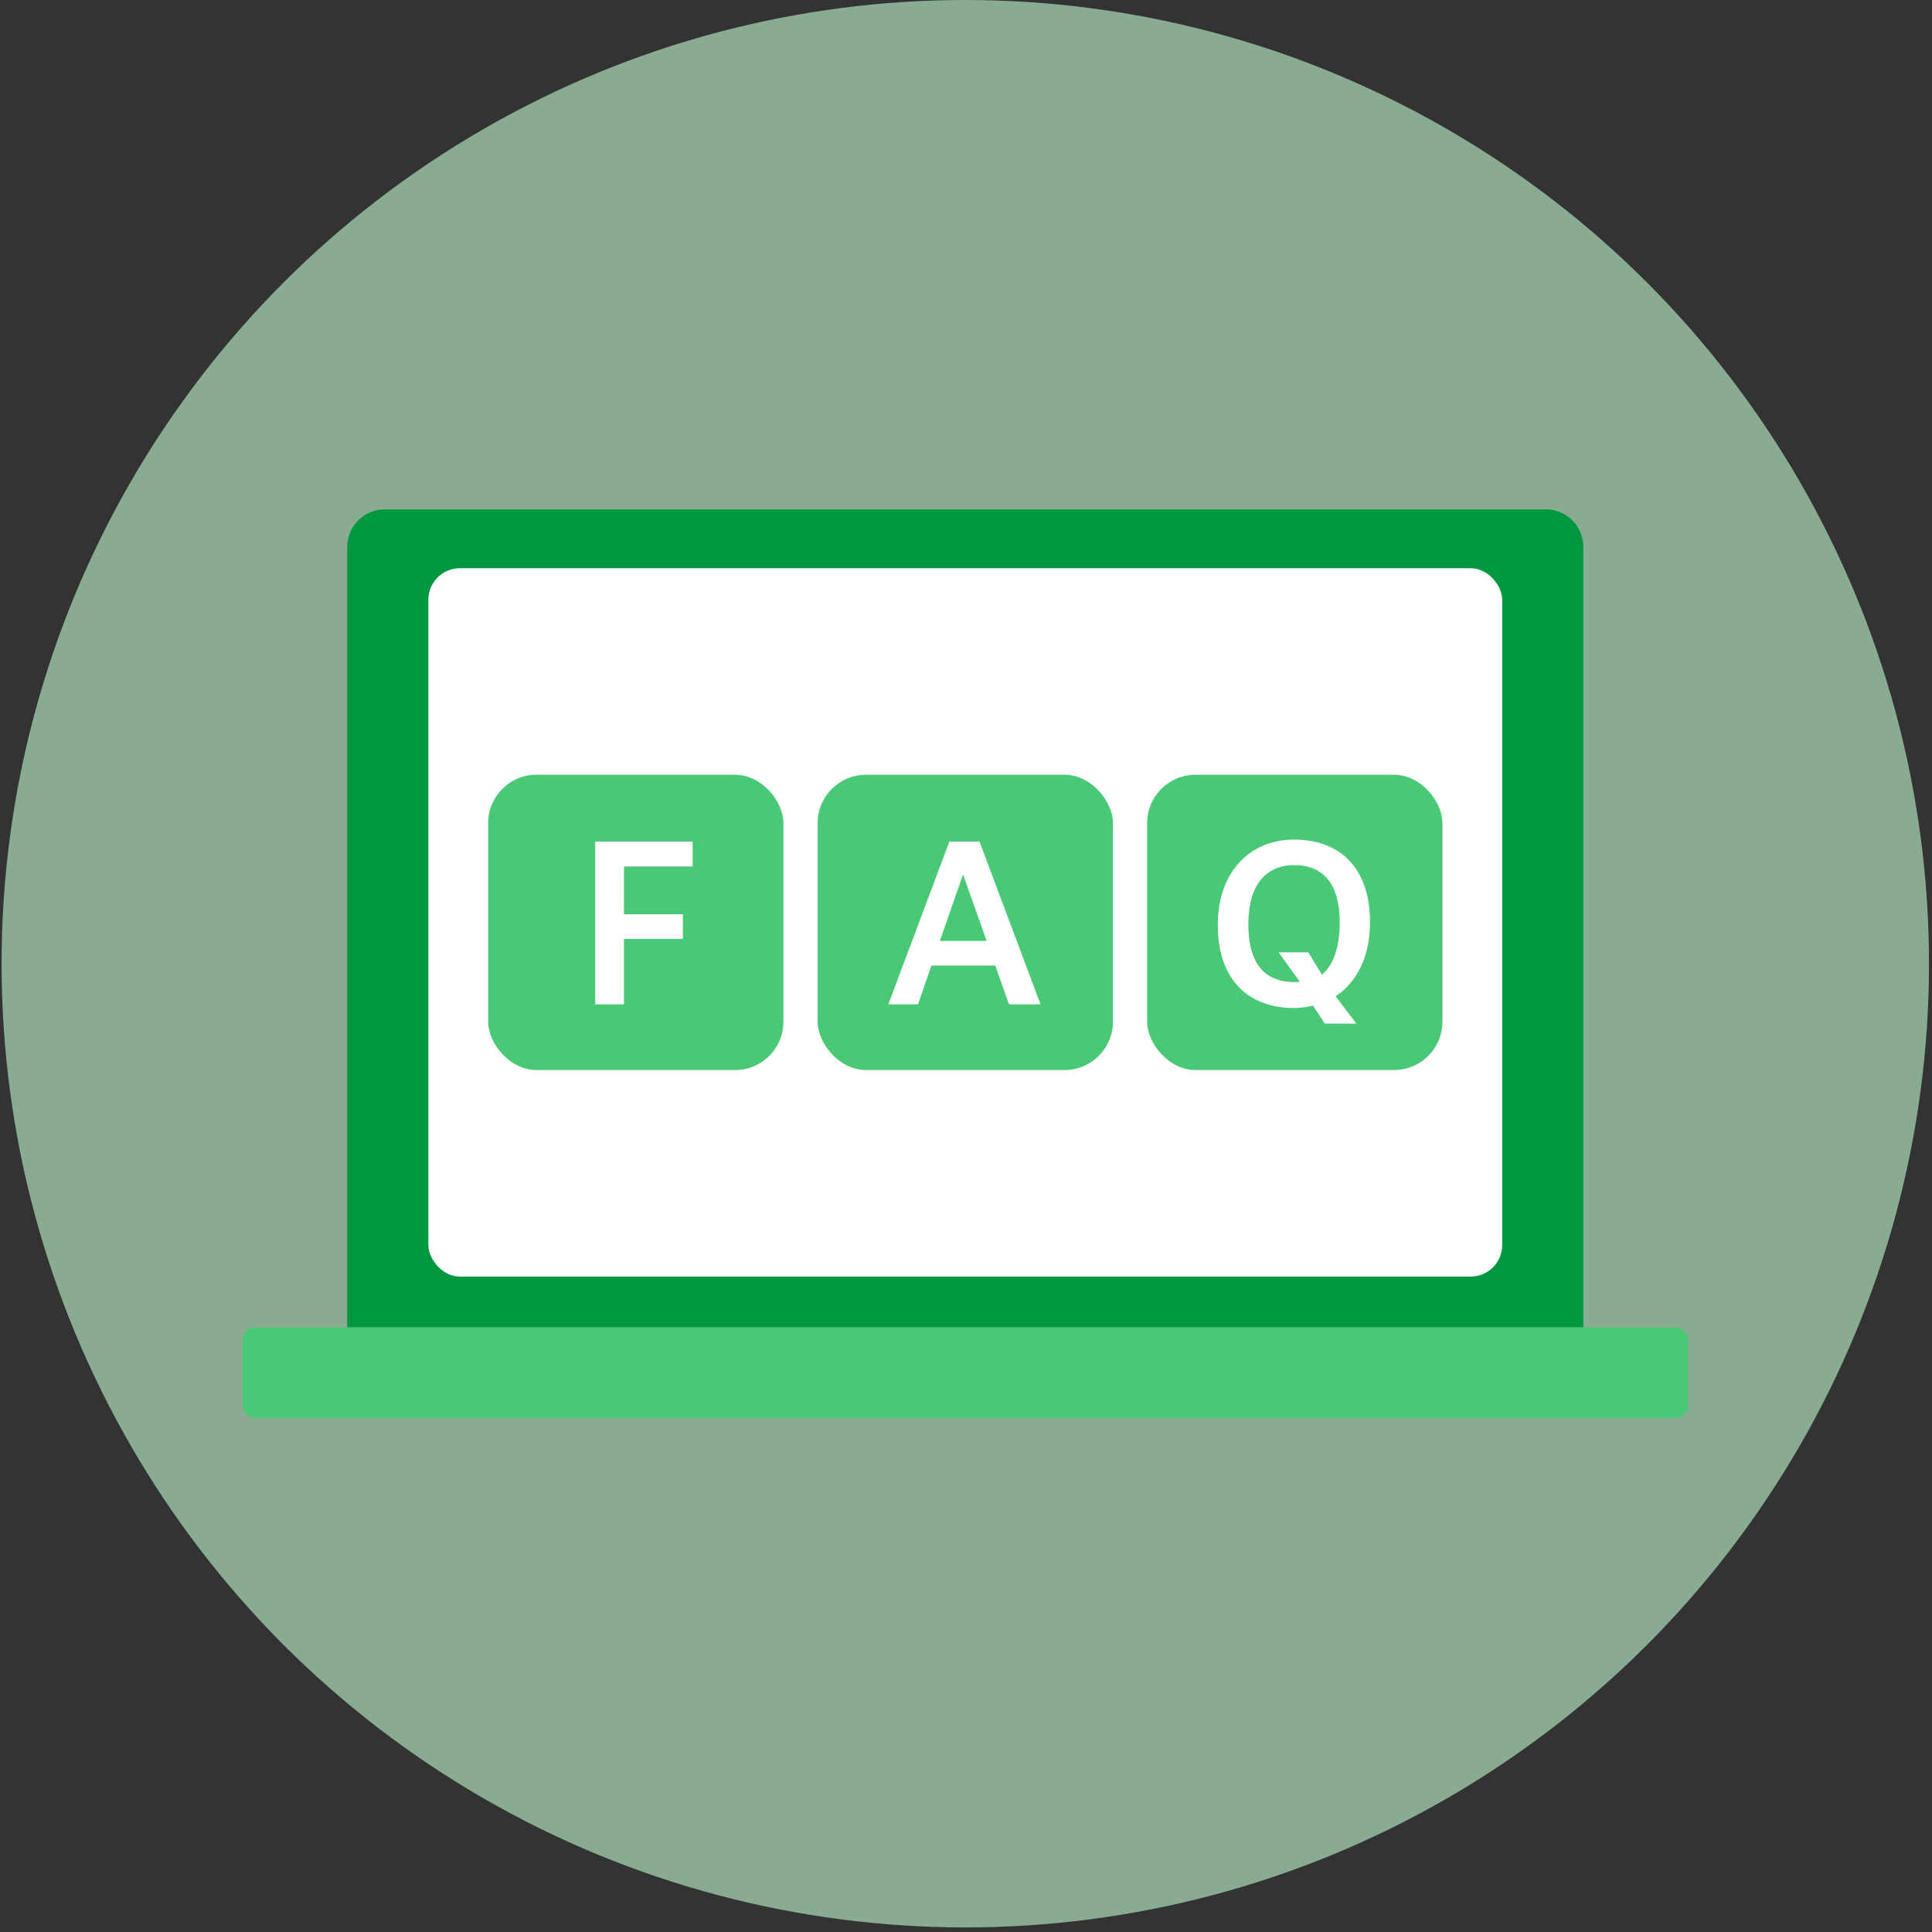
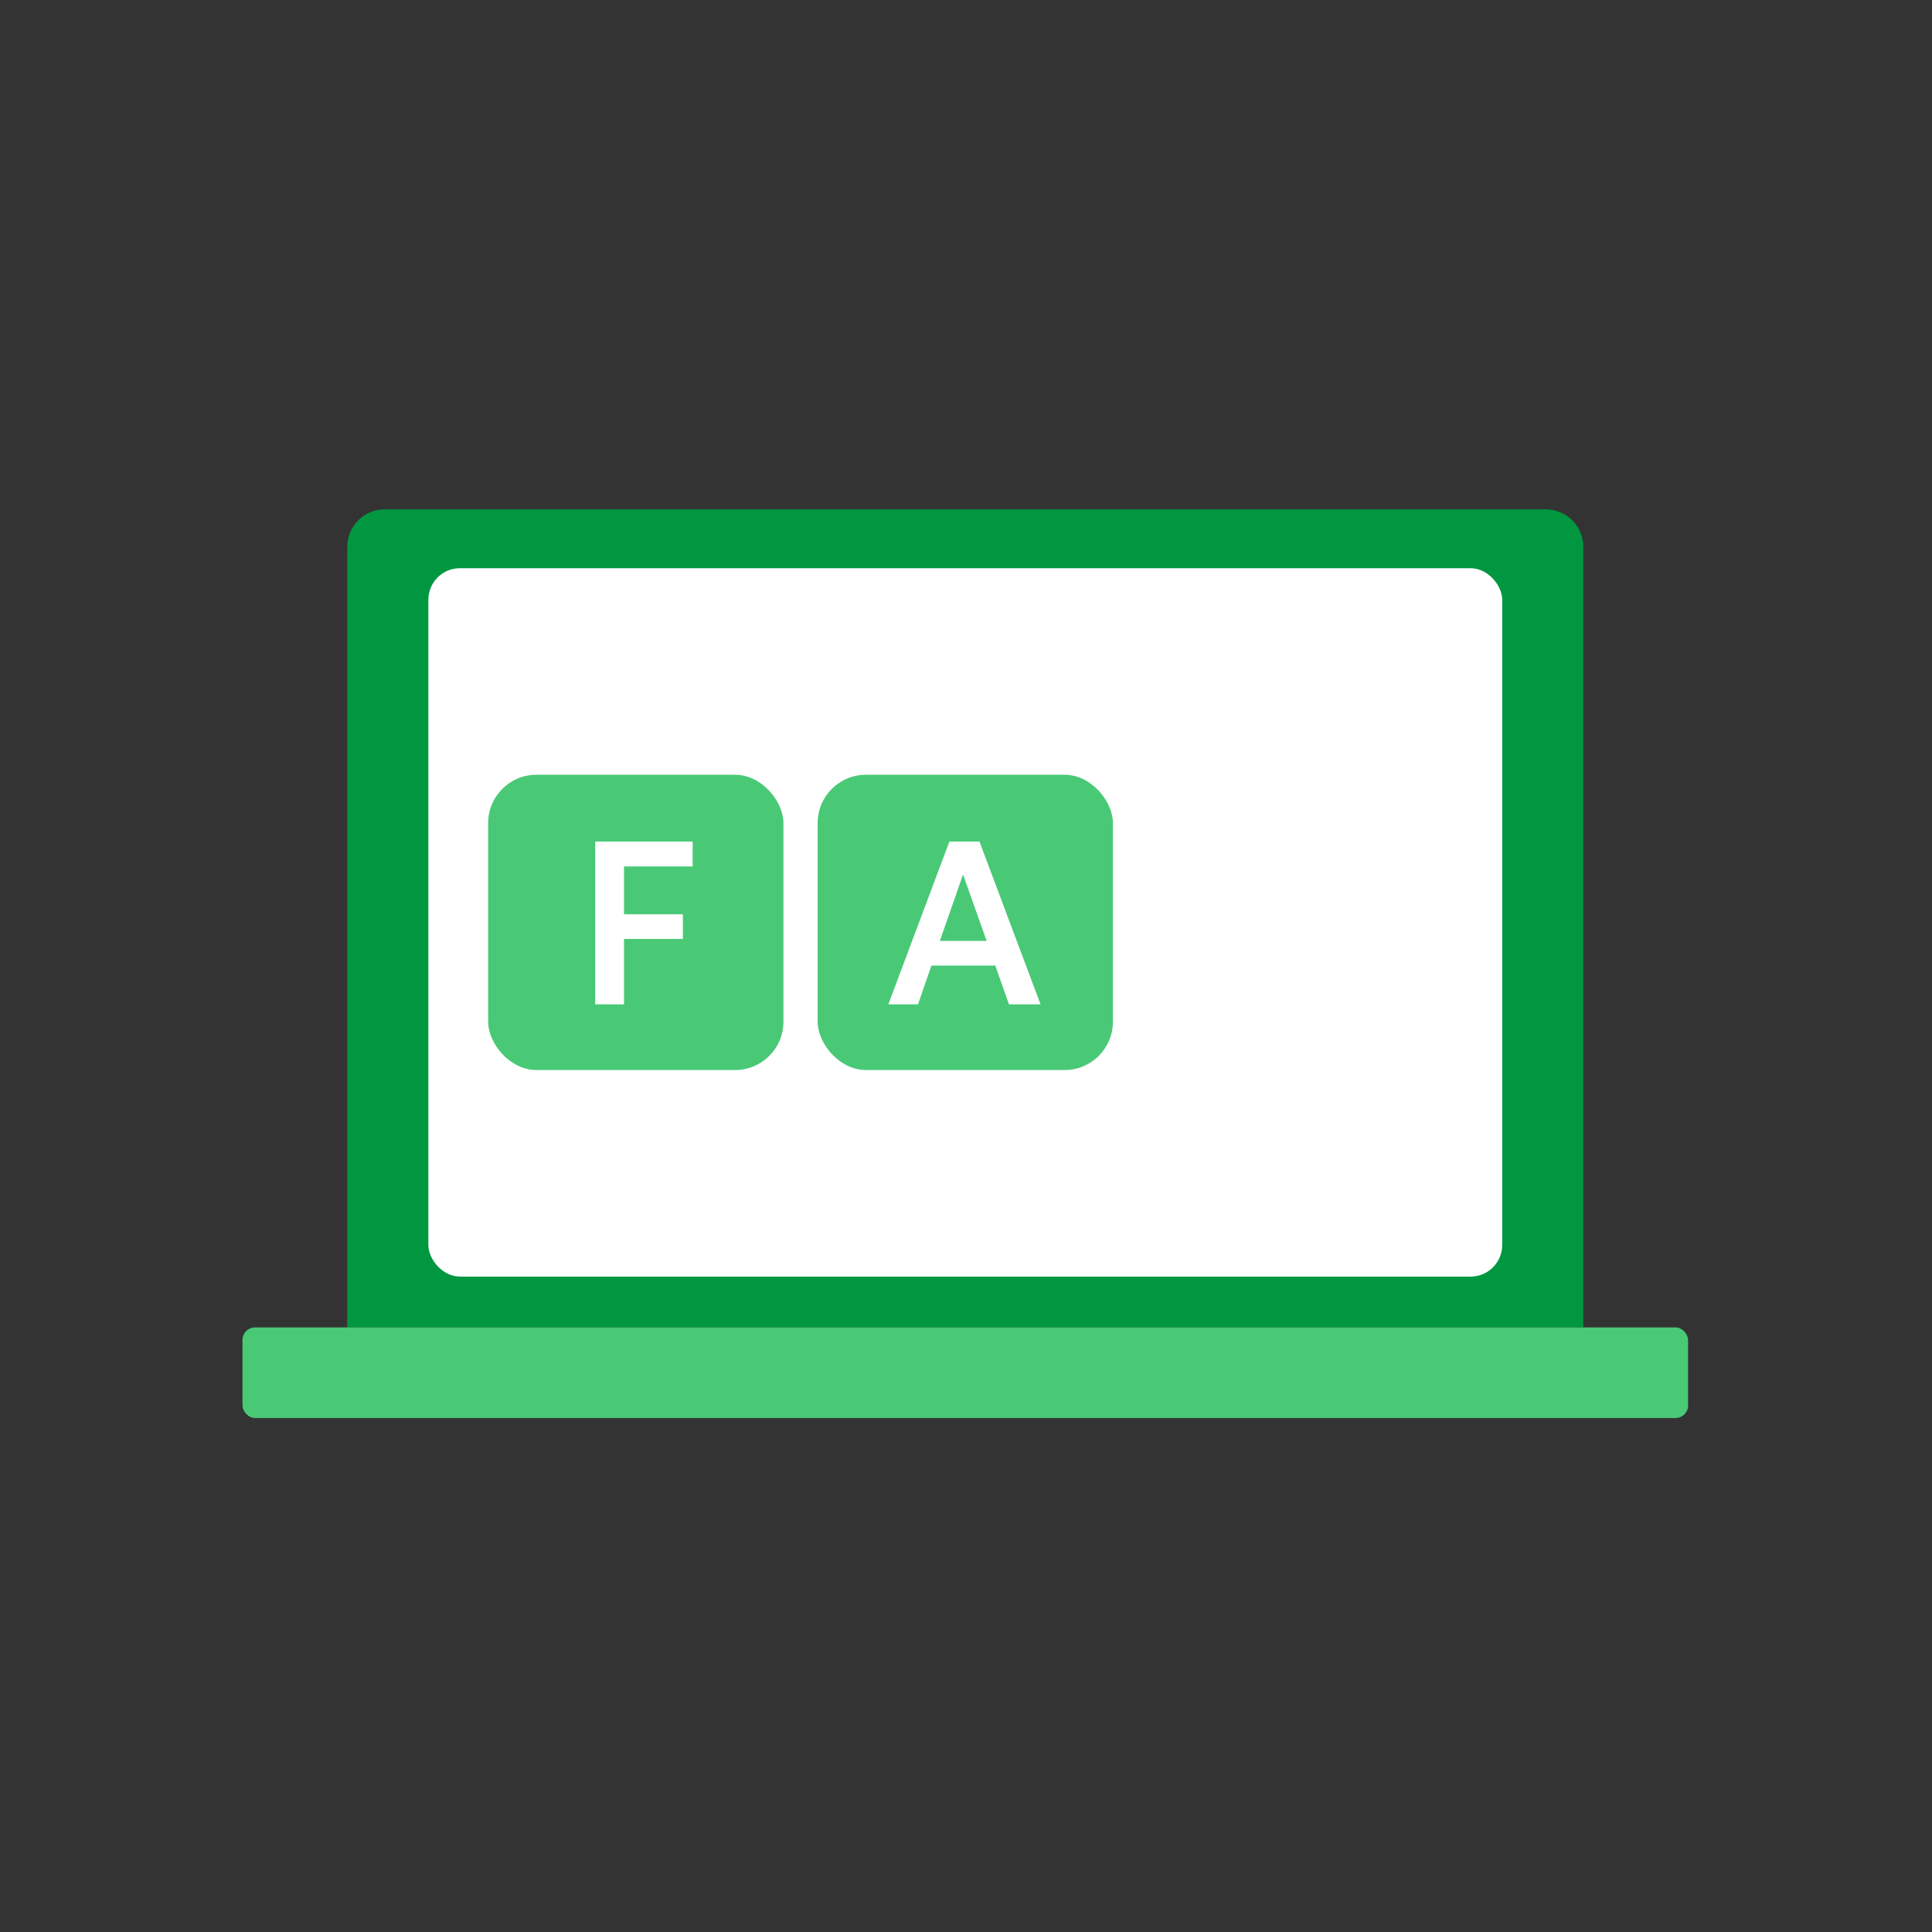
<svg xmlns="http://www.w3.org/2000/svg" id="_レイヤー_2" width="160" height="160" viewBox="0 0 160 160">
  <rect x="0" y="0" width="160" height="160" fill="#333333" stroke="none" />
  <defs>
    <style>.cls-1{fill:#fff;}.cls-2{fill:none;}.cls-3{fill:#aedebb;opacity:.7;}.cls-4{fill:#009740;}.cls-5{fill:#49c976;}</style>
  </defs>
  <g id="_デザイン_x30FB_オブジェクト">
-     <circle class="cls-3" cx="79.941" cy="79.81" r="79.81" />
    <path class="cls-4" d="M131.123,109.929V45.286c0-1.712-1.388-3.101-3.101-3.101H31.859c-1.712,0-3.101,1.388-3.101,3.101v64.643h102.365Z" />
    <rect class="cls-5" x="20.083" y="109.929" width="119.715" height="7.505" rx="1.039" ry="1.039" />
    <rect class="cls-1" x="35.475" y="47.057" width="88.931" height="58.665" rx="2.613" ry="2.613" />
    <rect class="cls-5" x="40.426" y="64.162" width="24.454" height="24.454" rx="4" ry="4" />
    <path class="cls-1" d="M49.293,83.175v-13.482h8.068v2.062h-5.684v3.962h4.876v2.044h-4.876v5.415h-2.385Z" />
    <rect class="cls-5" x="67.714" y="64.162" width="24.454" height="24.454" rx="4" ry="4" />
    <path class="cls-1" d="M73.569,83.175l5.056-13.482h2.492l5.056,13.482h-2.617l-1.13-3.21h-5.289l-1.111,3.21h-2.456ZM77.836,77.921h3.873l-1.954-5.504-1.919,5.504Z" />
-     <rect class="cls-5" x="95.001" y="64.162" width="24.454" height="24.454" rx="4" ry="4" />
    <path class="cls-1" d="M108.743,83.282c-.502.125-1.021.197-1.577.197-3.568,0-6.312-2.116-6.312-6.885,0-4.446,2.726-7.064,6.312-7.064,3.567,0,6.293,2.098,6.293,6.867,0,2.851-1.111,4.966-2.851,6.113l1.721,2.26h-2.617l-.969-1.488ZM108.349,78.872l1.13,1.847c.825-.664,1.47-2.08,1.47-4.304,0-3.818-1.882-4.769-3.782-4.769-1.883,0-3.783,1.111-3.783,4.931s1.9,4.751,3.783,4.751c.161,0,.34,0,.483-.019l-1.757-2.438h2.456Z" />
    <rect class="cls-2" width="160" height="160" />
  </g>
</svg>